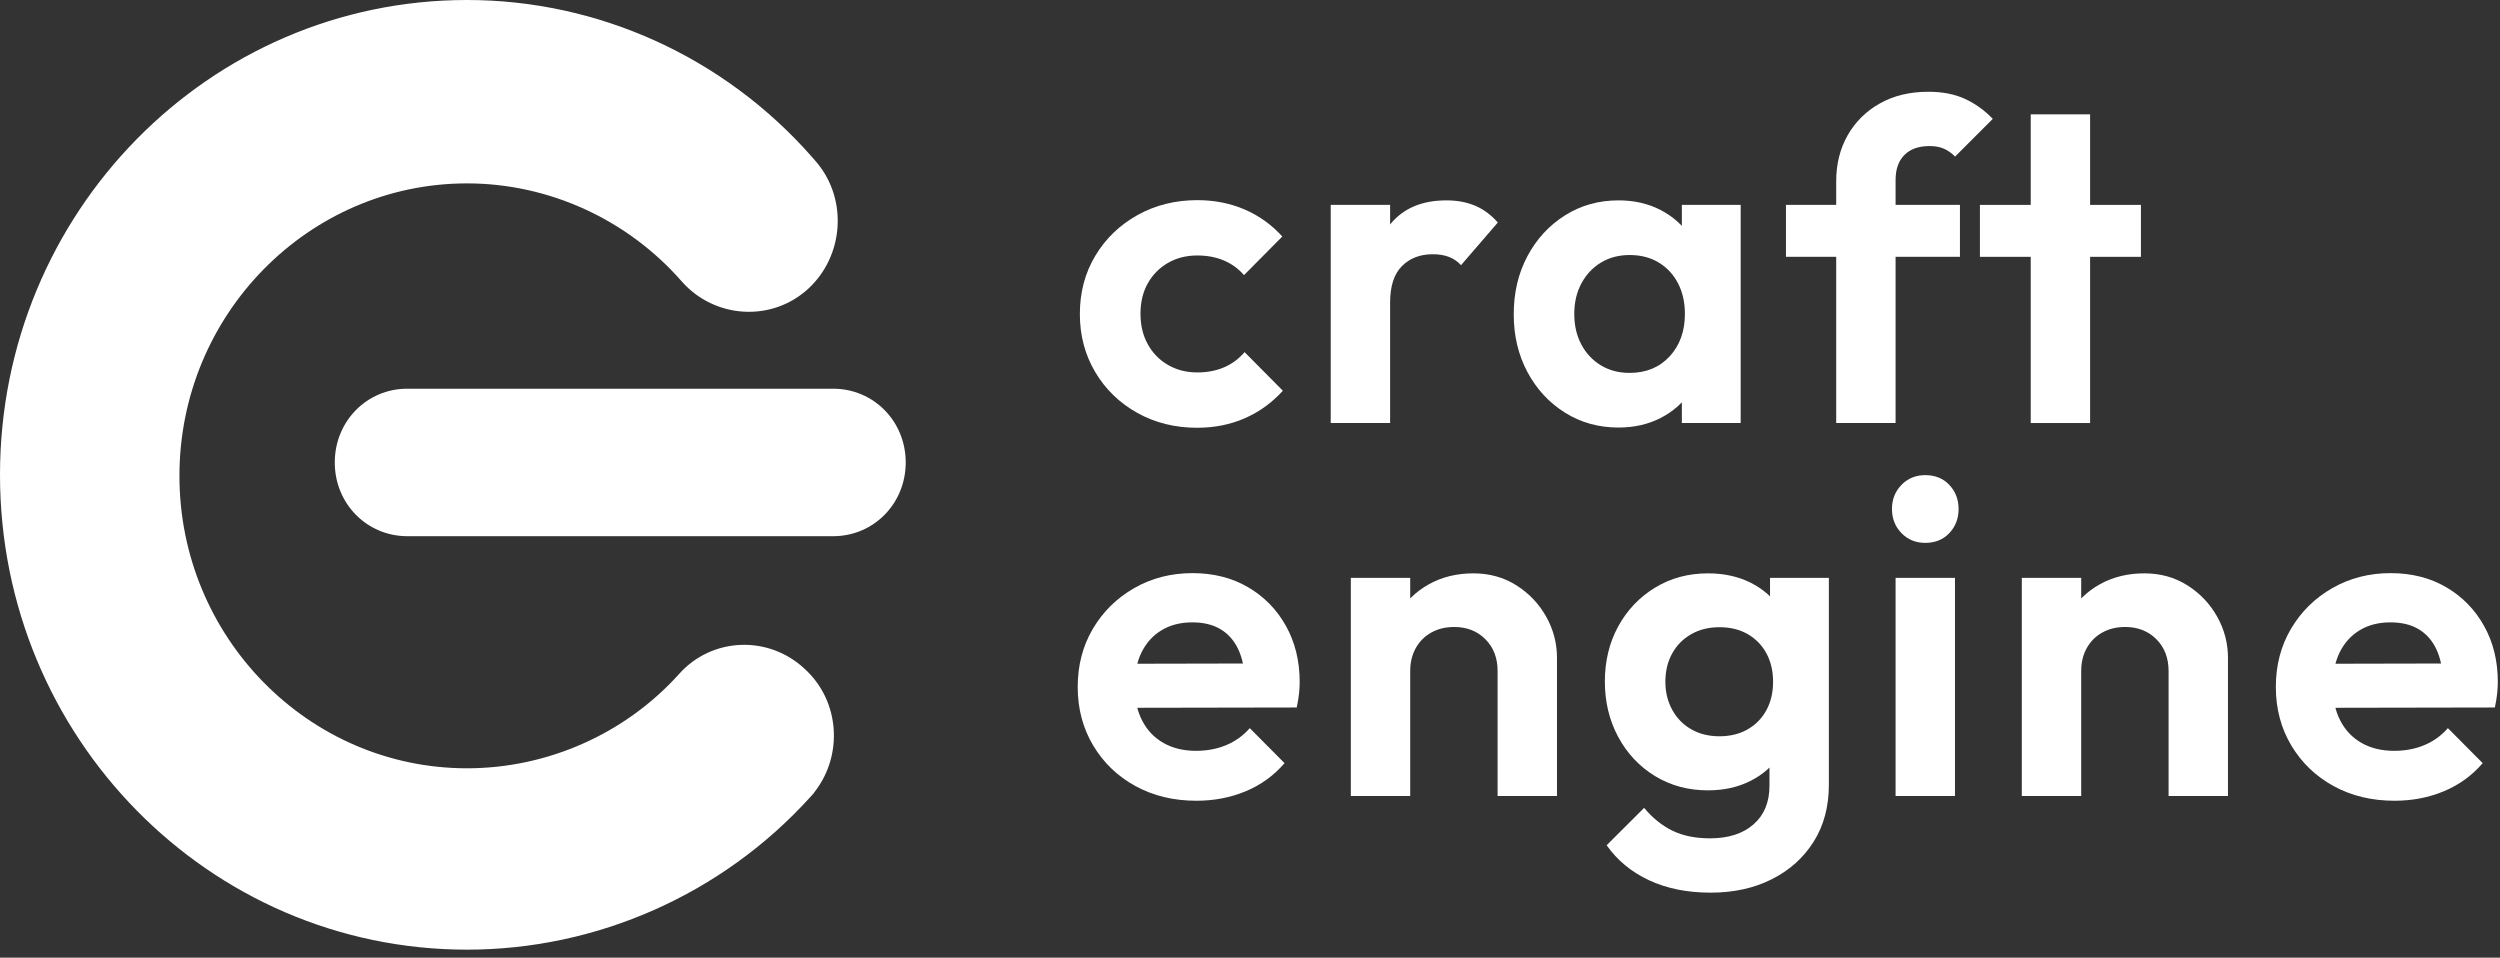
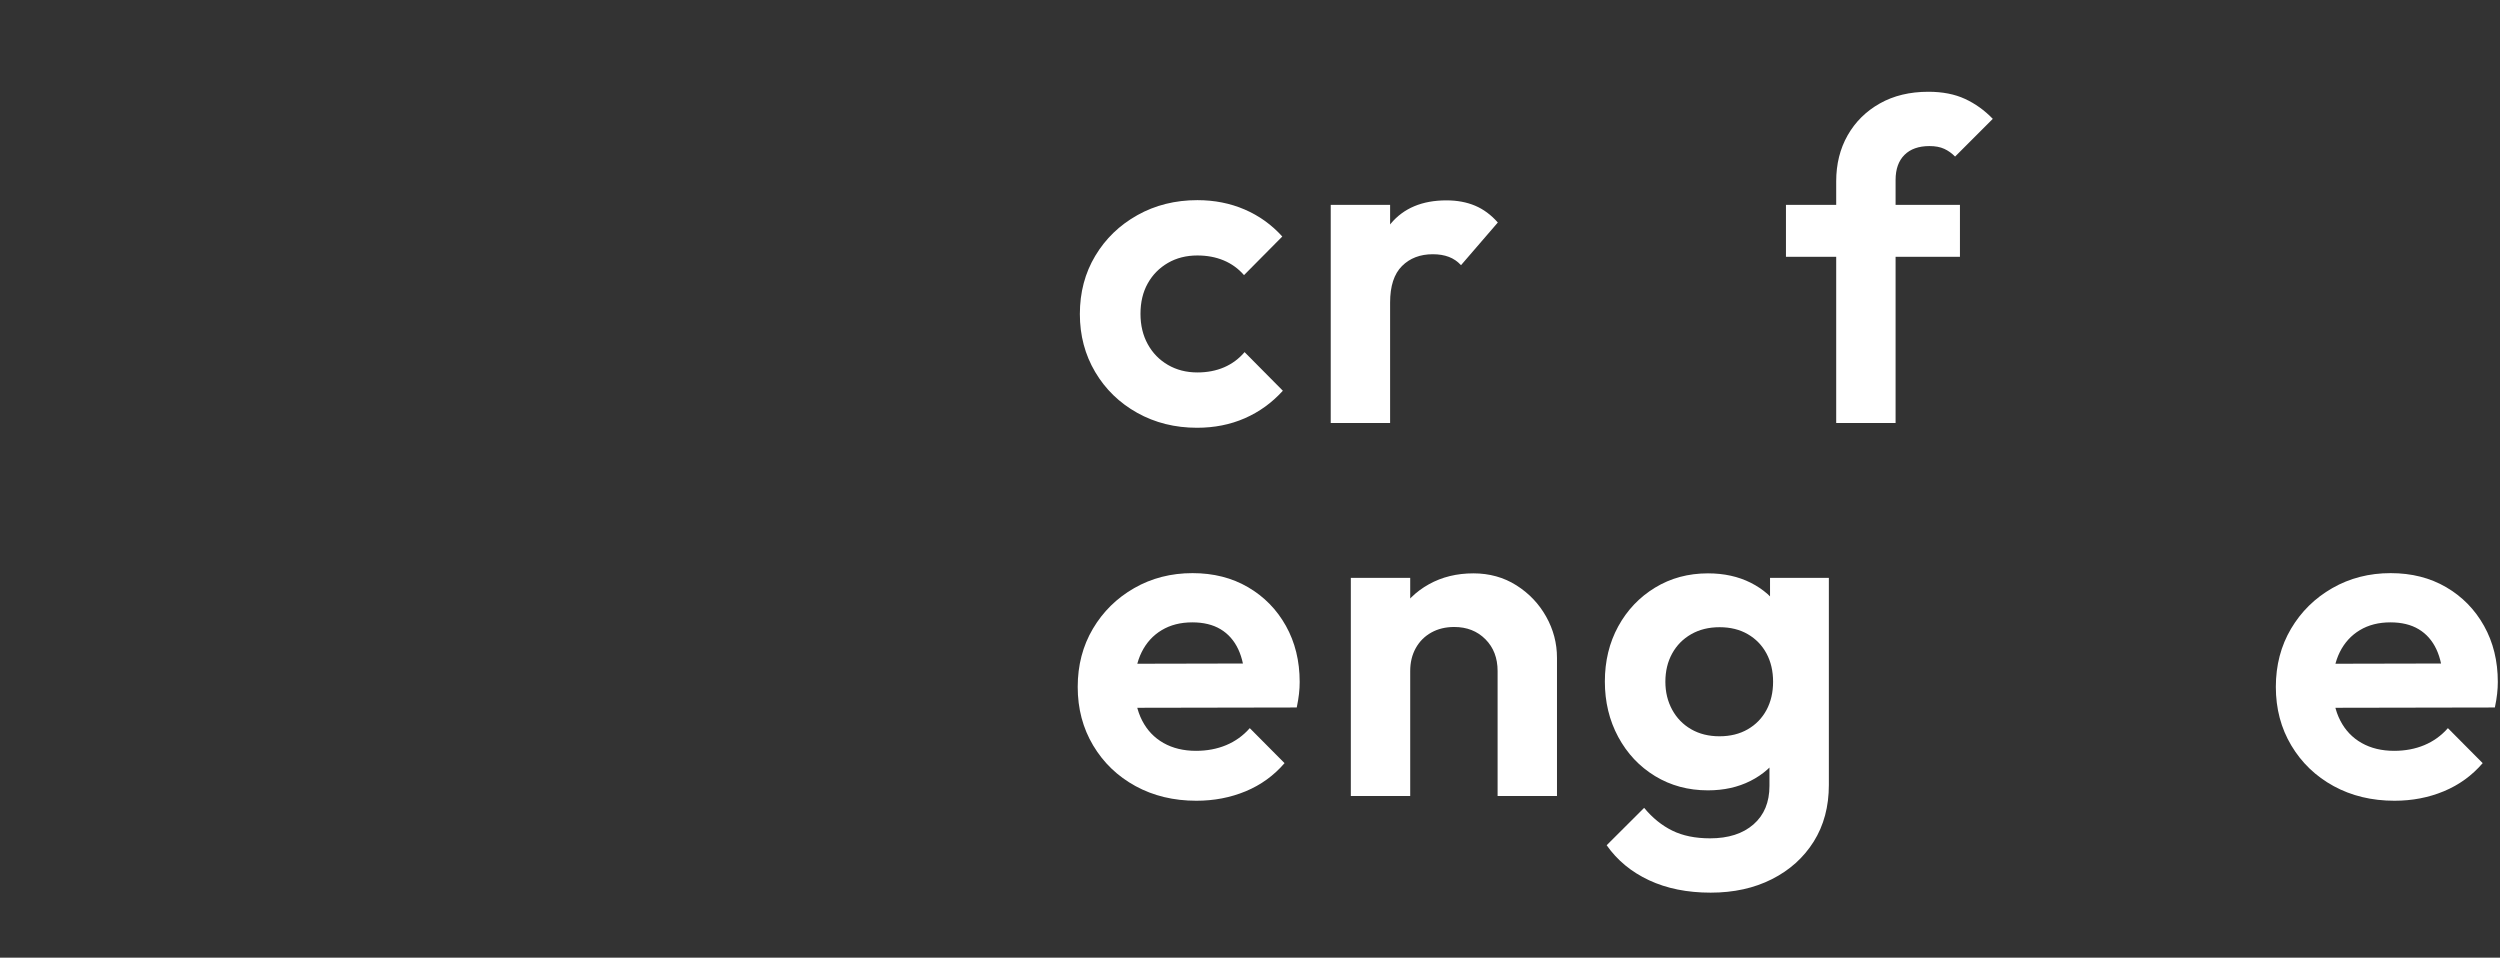
<svg xmlns="http://www.w3.org/2000/svg" width="248px" height="95px" viewBox="0 0 248 95" version="1.1">
  <rect x="0" y="0" width="248" height="95" fill="#333333" stroke="none" />
  <title>Group 37</title>
  <g id="Page-3" stroke="none" stroke-width="1" fill="none" fill-rule="evenodd">
    <g id="craft-engine---website-v2---preview-3" transform="translate(-101, -9406)" fill="#FFFFFF" fill-rule="nonzero">
      <g id="Group-34" transform="translate(28, 9299)">
        <g id="Group-37" transform="translate(73, 107)">
          <g id="Group-36" transform="translate(106.909, 9.103)">
            <path d="M11.838,33.331 C9.651,33.331 7.674,32.838 5.908,31.853 C4.142,30.867 2.751,29.518 1.736,27.804 C0.721,26.09 0.213,24.173 0.213,22.053 C0.213,19.902 0.722,17.976 1.742,16.274 C2.761,14.571 4.155,13.225 5.925,12.236 C7.694,11.247 9.677,10.752 11.872,10.752 C13.559,10.752 15.12,11.06 16.554,11.676 C17.987,12.292 19.234,13.186 20.294,14.358 L16.498,18.189 C15.93,17.539 15.256,17.052 14.476,16.727 C13.696,16.402 12.828,16.24 11.872,16.24 C10.774,16.24 9.8,16.486 8.949,16.979 C8.098,17.472 7.431,18.148 6.95,19.006 C6.468,19.865 6.227,20.873 6.227,22.03 C6.227,23.165 6.468,24.17 6.95,25.043 C7.431,25.917 8.099,26.602 8.954,27.098 C9.809,27.595 10.782,27.843 11.872,27.843 C12.85,27.843 13.733,27.673 14.521,27.334 C15.309,26.994 15.986,26.492 16.554,25.827 L20.35,29.658 C19.268,30.852 18.008,31.763 16.57,32.39 C15.133,33.018 13.556,33.331 11.838,33.331 Z" id="Path" />
            <path d="M25.099,32.861 L25.099,11.222 L30.99,11.222 L30.99,32.861 L25.099,32.861 Z M30.99,20.91 L28.694,19.365 C28.978,16.729 29.762,14.638 31.046,13.093 C32.331,11.547 34.175,10.774 36.579,10.774 C37.639,10.774 38.586,10.95 39.418,11.301 C40.251,11.652 41.003,12.208 41.675,12.97 L38.024,17.203 C37.681,16.83 37.279,16.555 36.819,16.38 C36.358,16.205 35.827,16.117 35.224,16.117 C33.97,16.117 32.95,16.508 32.166,17.29 C31.382,18.072 30.99,19.279 30.99,20.91 Z" id="Shape" />
-             <path d="M53.648,33.309 C51.677,33.309 49.905,32.816 48.334,31.83 C46.762,30.845 45.522,29.505 44.615,27.81 C43.708,26.115 43.254,24.203 43.254,22.075 C43.254,19.925 43.708,18 44.615,16.302 C45.522,14.603 46.762,13.257 48.334,12.264 C49.905,11.271 51.677,10.774 53.648,10.774 C55.201,10.774 56.59,11.092 57.814,11.726 C59.039,12.361 60.023,13.235 60.766,14.347 C61.509,15.46 61.906,16.725 61.958,18.144 L61.958,25.939 C61.906,27.358 61.514,28.623 60.782,29.736 C60.051,30.849 59.067,31.722 57.831,32.357 C56.595,32.991 55.201,33.309 53.648,33.309 Z M54.746,27.888 C56.388,27.888 57.714,27.341 58.722,26.247 C59.73,25.153 60.234,23.751 60.234,22.042 C60.234,20.892 60.006,19.878 59.55,19.001 C59.095,18.123 58.457,17.437 57.635,16.94 C56.814,16.443 55.854,16.195 54.757,16.195 C53.682,16.195 52.733,16.443 51.912,16.94 C51.091,17.437 50.443,18.125 49.969,19.006 C49.495,19.887 49.258,20.899 49.258,22.042 C49.258,23.184 49.493,24.196 49.963,25.077 C50.434,25.958 51.081,26.647 51.906,27.143 C52.731,27.64 53.678,27.888 54.746,27.888 Z M59.931,32.861 L59.931,27.048 L60.872,21.773 L59.931,16.542 L59.931,11.222 L65.766,11.222 L65.766,32.861 L59.931,32.861 Z" id="Shape" />
            <path d="M75.242,32.861 L75.242,8.882 C75.242,7.172 75.621,5.65 76.378,4.318 C77.136,2.985 78.2,1.932 79.57,1.159 C80.941,0.386 82.544,-9.09494702e-13 84.381,-9.09494702e-13 C85.785,-9.09494702e-13 86.996,0.235 88.015,0.706 C89.034,1.176 89.955,1.837 90.776,2.688 L87.035,6.429 C86.714,6.1 86.356,5.845 85.96,5.662 C85.564,5.479 85.075,5.387 84.493,5.387 C83.425,5.387 82.598,5.68 82.012,6.266 C81.426,6.853 81.133,7.679 81.133,8.747 L81.133,32.861 L75.242,32.861 Z M70.258,16.374 L70.258,11.222 L87.517,11.222 L87.517,16.374 L70.258,16.374 Z" id="Shape" />
-             <path d="M94.539,32.861 L94.539,2.24 L100.43,2.24 L100.43,32.861 L94.539,32.861 Z M89.499,16.374 L89.499,11.222 L105.47,11.222 L105.47,16.374 L89.499,16.374 Z" id="Shape" />
            <g id="Group-35" transform="translate(-0, 38.03)">
              <path d="M11.771,32.301 C9.516,32.301 7.502,31.815 5.729,30.845 C3.955,29.874 2.557,28.532 1.534,26.818 C0.511,25.105 0,23.169 0,21.011 C0,18.861 0.502,16.936 1.506,15.238 C2.511,13.539 3.877,12.195 5.606,11.206 C7.334,10.216 9.262,9.722 11.39,9.722 C13.466,9.722 15.301,10.186 16.895,11.116 C18.489,12.046 19.742,13.324 20.653,14.952 C21.564,16.58 22.019,18.435 22.019,20.518 C22.019,20.899 21.997,21.291 21.952,21.694 C21.907,22.098 21.833,22.549 21.728,23.05 L3.517,23.083 L3.517,18.715 L18.995,18.682 L16.598,20.485 C16.554,19.201 16.328,18.127 15.921,17.265 C15.514,16.402 14.931,15.743 14.174,15.288 C13.416,14.833 12.481,14.605 11.368,14.605 C10.203,14.605 9.191,14.862 8.333,15.378 C7.474,15.893 6.811,16.619 6.345,17.556 C5.878,18.493 5.645,19.615 5.645,20.922 C5.645,22.236 5.893,23.376 6.39,24.343 C6.886,25.31 7.594,26.053 8.512,26.572 C9.43,27.091 10.506,27.35 11.738,27.35 C12.828,27.35 13.825,27.162 14.728,26.785 C15.631,26.408 16.412,25.846 17.069,25.099 L20.518,28.571 C19.458,29.803 18.174,30.733 16.666,31.36 C15.157,31.987 13.526,32.301 11.771,32.301 Z" id="Path" />
              <path d="M41.653,31.83 L41.653,19.432 C41.653,18.14 41.25,17.089 40.443,16.279 C39.637,15.469 38.605,15.064 37.349,15.064 C36.494,15.064 35.738,15.247 35.08,15.613 C34.422,15.979 33.908,16.492 33.538,17.153 C33.169,17.814 32.984,18.573 32.984,19.432 L30.688,18.245 C30.688,16.565 31.056,15.088 31.791,13.815 C32.527,12.542 33.543,11.545 34.84,10.825 C36.137,10.104 37.606,9.744 39.247,9.744 C40.843,9.744 42.267,10.14 43.518,10.931 C44.768,11.723 45.752,12.757 46.469,14.034 C47.186,15.31 47.544,16.673 47.544,18.122 L47.544,31.83 L41.653,31.83 Z M27.093,31.83 L27.093,10.192 L32.984,10.192 L32.984,31.83 L27.093,31.83 Z" id="Shape" />
              <path d="M62.787,41.418 C60.465,41.418 58.427,41.007 56.672,40.186 C54.917,39.364 53.517,38.207 52.472,36.714 L56.19,33.006 C57.012,33.999 57.941,34.752 58.979,35.263 C60.017,35.775 61.268,36.03 62.731,36.03 C64.546,36.03 65.981,35.569 67.038,34.647 C68.094,33.725 68.622,32.45 68.622,30.822 L68.622,25.402 L69.619,20.653 L68.678,15.882 L68.678,10.192 L74.514,10.192 L74.514,30.733 C74.514,32.883 74.013,34.755 73.013,36.35 C72.012,37.944 70.631,39.187 68.869,40.079 C67.107,40.971 65.079,41.418 62.787,41.418 Z M62.518,31.27 C60.57,31.27 58.821,30.798 57.271,29.854 C55.722,28.909 54.505,27.615 53.62,25.973 C52.735,24.33 52.293,22.497 52.293,20.474 C52.293,18.443 52.735,16.619 53.62,15.002 C54.505,13.386 55.722,12.105 57.271,11.161 C58.821,10.216 60.57,9.744 62.518,9.744 C64.116,9.744 65.533,10.056 66.769,10.679 C68.005,11.303 68.983,12.165 69.703,13.266 C70.424,14.368 70.81,15.65 70.862,17.114 L70.862,23.901 C70.81,25.342 70.418,26.619 69.686,27.731 C68.955,28.844 67.971,29.712 66.735,30.335 C65.499,30.959 64.094,31.27 62.518,31.27 Z M63.661,25.906 C64.736,25.906 65.673,25.674 66.472,25.211 C67.271,24.748 67.889,24.112 68.326,23.302 C68.762,22.491 68.981,21.556 68.981,20.496 C68.981,19.436 68.762,18.501 68.326,17.69 C67.889,16.88 67.273,16.244 66.478,15.781 C65.682,15.318 64.747,15.086 63.672,15.086 C62.604,15.086 61.665,15.318 60.855,15.781 C60.045,16.244 59.416,16.882 58.968,17.696 C58.52,18.51 58.296,19.443 58.296,20.496 C58.296,21.519 58.52,22.443 58.968,23.268 C59.416,24.093 60.043,24.739 60.85,25.206 C61.656,25.672 62.593,25.906 63.661,25.906 Z" id="Shape" />
-               <path d="M81.133,31.83 L81.133,10.192 L87.024,10.192 L87.024,31.83 L81.133,31.83 Z M84.078,6.72 C83.13,6.72 82.342,6.397 81.715,5.751 C81.088,5.105 80.774,4.308 80.774,3.36 C80.774,2.412 81.088,1.615 81.715,0.969 C82.342,0.323 83.13,-4.54747351e-13 84.078,-4.54747351e-13 C85.057,-4.54747351e-13 85.852,0.323 86.464,0.969 C87.076,1.615 87.382,2.412 87.382,3.36 C87.382,4.308 87.076,5.105 86.464,5.751 C85.852,6.397 85.057,6.72 84.078,6.72 Z" id="Shape" />
-               <path d="M108.214,31.83 L108.214,19.432 C108.214,18.14 107.811,17.089 107.005,16.279 C106.198,15.469 105.167,15.064 103.911,15.064 C103.056,15.064 102.299,15.247 101.641,15.613 C100.983,15.979 100.47,16.492 100.1,17.153 C99.73,17.814 99.546,18.573 99.546,19.432 L97.25,18.245 C97.25,16.565 97.617,15.088 98.353,13.815 C99.088,12.542 100.104,11.545 101.401,10.825 C102.698,10.104 104.167,9.744 105.808,9.744 C107.405,9.744 108.829,10.14 110.079,10.931 C111.33,11.723 112.314,12.757 113.03,14.034 C113.747,15.31 114.106,16.673 114.106,18.122 L114.106,31.83 L108.214,31.83 Z M93.654,31.83 L93.654,10.192 L99.546,10.192 L99.546,31.83 L93.654,31.83 Z" id="Shape" />
              <path d="M130.626,32.301 C128.371,32.301 126.357,31.815 124.583,30.845 C122.81,29.874 121.412,28.532 120.389,26.818 C119.366,25.105 118.854,23.169 118.854,21.011 C118.854,18.861 119.357,16.936 120.361,15.238 C121.365,13.539 122.731,12.195 124.46,11.206 C126.189,10.216 128.117,9.722 130.245,9.722 C132.321,9.722 134.155,10.186 135.75,11.116 C137.344,12.046 138.596,13.324 139.507,14.952 C140.418,16.58 140.874,18.435 140.874,20.518 C140.874,20.899 140.851,21.291 140.806,21.694 C140.762,22.098 140.687,22.549 140.582,23.05 L122.371,23.083 L122.371,18.715 L137.85,18.682 L135.453,20.485 C135.408,19.201 135.182,18.127 134.775,17.265 C134.368,16.402 133.786,15.743 133.028,15.288 C132.27,14.833 131.335,14.605 130.222,14.605 C129.058,14.605 128.046,14.862 127.187,15.378 C126.329,15.893 125.666,16.619 125.199,17.556 C124.733,18.493 124.499,19.615 124.499,20.922 C124.499,22.236 124.747,23.376 125.244,24.343 C125.741,25.31 126.448,26.053 127.366,26.572 C128.285,27.091 129.36,27.35 130.592,27.35 C131.682,27.35 132.679,27.162 133.582,26.785 C134.486,26.408 135.266,25.846 135.923,25.099 L139.373,28.571 C138.313,29.803 137.028,30.733 135.52,31.36 C134.012,31.987 132.38,32.301 130.626,32.301 Z" id="Path" />
            </g>
          </g>
-           <path d="M46.331,1.28633215e-13 C59.348,1.31020195e-13 71.794,5.645 80.496,15.513 L80.871,15.943 L80.878,15.951 L81.057,16.161 C84.101,19.833 83.707,25.414 80.156,28.662 C76.55,31.961 70.903,31.618 67.639,27.929 C62.263,21.769 54.441,18.192 46.335,18.192 C30.604,18.192 17.8,31.208 17.8,47.204 C17.8,63.198 30.602,76.215 46.335,76.215 C54.298,76.215 62.004,72.804 67.337,66.89 C70.602,63.199 76.263,62.971 79.866,66.391 L79.956,66.475 C83.304,69.641 83.641,74.918 80.816,78.548 L80.746,78.636 L80.749,78.661 L80.344,79.107 C71.631,88.712 59.221,94.206 46.331,94.206 C20.742,94.206 -1.84713356e-13,73.118 -1.84713356e-13,47.103 C-1.70502501e-13,21.088 20.742,1.23942523e-13 46.331,1.28633215e-13 Z M82.651,38.56 C86.667,38.56 89.847,41.792 89.847,45.875 C89.847,49.957 86.668,53.19 82.651,53.19 L40.406,53.19 C36.39,53.19 33.21,49.959 33.21,45.875 C33.21,41.789 36.393,38.555 40.41,38.56 L82.651,38.56 Z" id="icon" />
        </g>
      </g>
    </g>
  </g>
</svg>